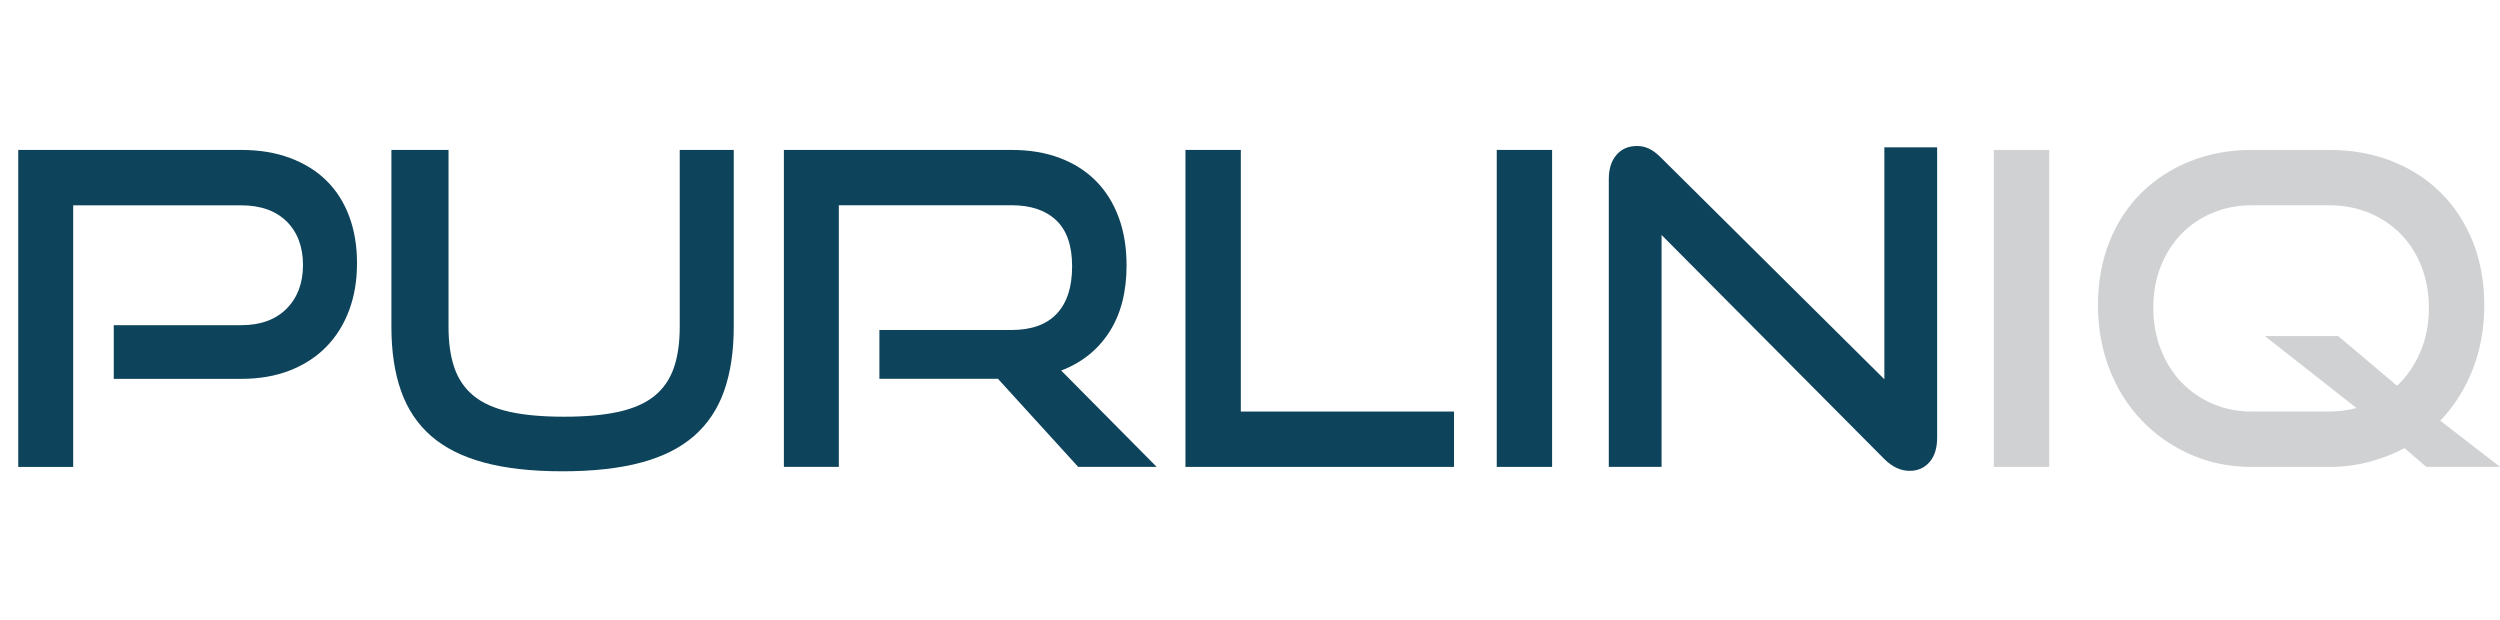
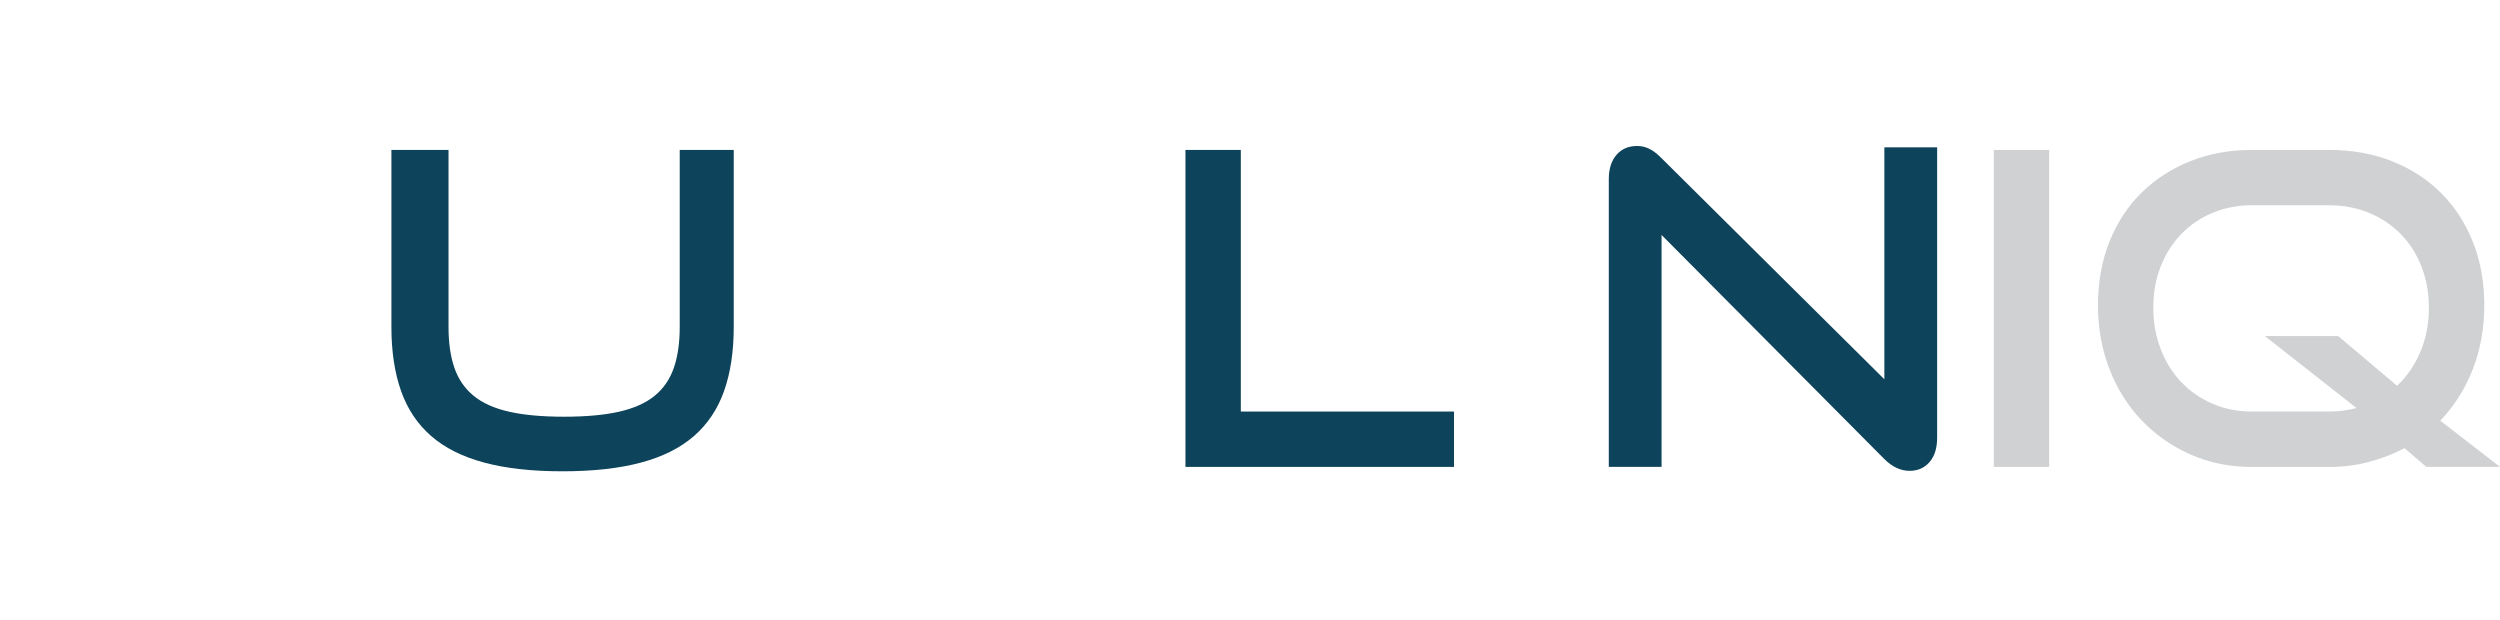
<svg xmlns="http://www.w3.org/2000/svg" width="137" height="34" viewBox="0 0 137 34" fill="none">
  <g clip-path="url(#clip0_2299_64610)">
-     <path d="M6.234 20.759V17.82H13.211C14.278 17.82 15.11 17.517 15.708 16.912C16.305 16.308 16.604 15.51 16.604 14.524C16.604 13.537 16.305 12.724 15.708 12.135C15.11 11.546 14.278 11.252 13.211 11.252H4.011V25.589H1V8.216H13.209C14.213 8.216 15.108 8.362 15.896 8.659C16.685 8.953 17.35 9.366 17.892 9.901C18.433 10.434 18.847 11.083 19.134 11.85C19.422 12.614 19.564 13.474 19.564 14.429C19.564 15.384 19.42 16.225 19.134 16.998C18.847 17.771 18.433 18.436 17.892 18.993C17.35 19.55 16.685 19.984 15.896 20.297C15.108 20.607 14.211 20.762 13.209 20.762H6.231L6.234 20.759Z" fill="#0D435B" />
    <path d="M37.247 8.216H40.209V17.917C40.209 19.254 40.033 20.422 39.683 21.418C39.332 22.413 38.782 23.238 38.033 23.892C37.285 24.546 36.316 25.031 35.13 25.348C33.943 25.667 32.505 25.827 30.818 25.827C29.13 25.827 27.714 25.667 26.528 25.348C25.341 25.029 24.373 24.544 23.625 23.892C22.876 23.238 22.326 22.413 21.975 21.418C21.625 20.422 21.449 19.256 21.449 17.917V8.216H24.579V17.917C24.579 18.793 24.687 19.541 24.903 20.162C25.119 20.782 25.469 21.292 25.955 21.69C26.44 22.087 27.09 22.38 27.903 22.562C28.716 22.746 29.719 22.836 30.914 22.836C32.11 22.836 33.112 22.744 33.925 22.562C34.737 22.377 35.386 22.087 35.874 21.69C36.359 21.292 36.71 20.782 36.925 20.162C37.141 19.539 37.249 18.791 37.249 17.917V8.216H37.247Z" fill="#0D435B" />
-     <path d="M59.085 25.586L54.689 20.759H48.191V18.083H55.431C56.53 18.083 57.359 17.784 57.916 17.186C58.474 16.589 58.752 15.726 58.752 14.593C58.752 13.461 58.462 12.623 57.88 12.072C57.298 11.521 56.483 11.247 55.431 11.247H45.968V25.584H42.957V8.216H55.429C56.415 8.216 57.301 8.362 58.08 8.659C58.86 8.953 59.521 9.375 60.065 9.924C60.606 10.474 61.02 11.139 61.307 11.919C61.595 12.699 61.736 13.575 61.736 14.548C61.736 15.998 61.422 17.213 60.793 18.191C60.163 19.171 59.283 19.876 58.152 20.305L63.386 25.586H59.085Z" fill="#0D435B" />
    <path d="M64.963 25.586V8.216H67.997V22.553H79.68V25.586H64.961H64.963Z" fill="#0D435B" />
-     <path d="M82.022 25.586V8.216H85.055V25.586H82.022Z" fill="#0D435B" />
    <path d="M91.054 12.874V25.586H88.162V9.816C88.162 9.258 88.301 8.816 88.58 8.49C88.859 8.164 89.236 8 89.715 8C89.937 8 90.153 8.047 90.36 8.144C90.567 8.24 90.782 8.4 91.005 8.622L103.263 20.784V8.072H106.155V23.984C106.155 24.557 106.016 25.004 105.737 25.323C105.458 25.642 105.097 25.802 104.649 25.802C104.155 25.802 103.694 25.586 103.263 25.157L91.054 12.876V12.874Z" fill="#0D435B" />
    <path d="M109.262 25.586V8.216H112.295V25.586H109.262Z" fill="#CFD1D3" />
    <path d="M132.964 25.586L131.768 24.559C131.164 24.878 130.515 25.13 129.82 25.312C129.128 25.496 128.398 25.589 127.634 25.589H123.405C122.193 25.589 121.074 25.362 120.047 24.908C119.02 24.454 118.128 23.834 117.371 23.045C116.614 22.256 116.025 21.321 115.602 20.236C115.18 19.153 114.969 17.982 114.969 16.724C114.969 15.465 115.18 14.285 115.602 13.234C116.025 12.182 116.614 11.285 117.371 10.546C118.128 9.807 119.02 9.232 120.047 8.825C121.074 8.418 122.193 8.216 123.405 8.216H127.634C128.892 8.216 130.043 8.423 131.088 8.836C132.13 9.252 133.027 9.832 133.775 10.58C134.523 11.328 135.105 12.225 135.519 13.267C135.932 14.312 136.139 15.463 136.139 16.721C136.139 17.98 135.928 19.171 135.505 20.245C135.083 21.319 134.49 22.256 133.726 23.052L136.998 25.584H132.959L132.964 25.586ZM124.121 18.418H128.135L131.359 21.141C131.901 20.631 132.328 20.011 132.638 19.279C132.948 18.546 133.103 17.741 133.103 16.865C133.103 16.052 132.968 15.301 132.697 14.607C132.425 13.915 132.047 13.321 131.562 12.827C131.076 12.333 130.499 11.946 129.829 11.667C129.16 11.389 128.427 11.249 127.631 11.249H123.402C122.623 11.249 121.901 11.389 121.241 11.667C120.58 11.946 120.009 12.333 119.533 12.827C119.054 13.321 118.681 13.91 118.409 14.595C118.137 15.281 118.002 16.038 118.002 16.865C118.002 17.692 118.137 18.434 118.409 19.135C118.679 19.836 119.054 20.436 119.533 20.939C120.011 21.44 120.58 21.836 121.241 22.121C121.901 22.409 122.623 22.553 123.402 22.553H127.631C128.126 22.553 128.627 22.49 129.137 22.362L124.119 18.42L124.121 18.418Z" fill="#CFD1D3" />
  </g>
  <defs>
    <clipPath id="clip0_2299_64610">
      <rect width="136" height="17.824" fill="white" transform="translate(1 8)" />
    </clipPath>
  </defs>
</svg>